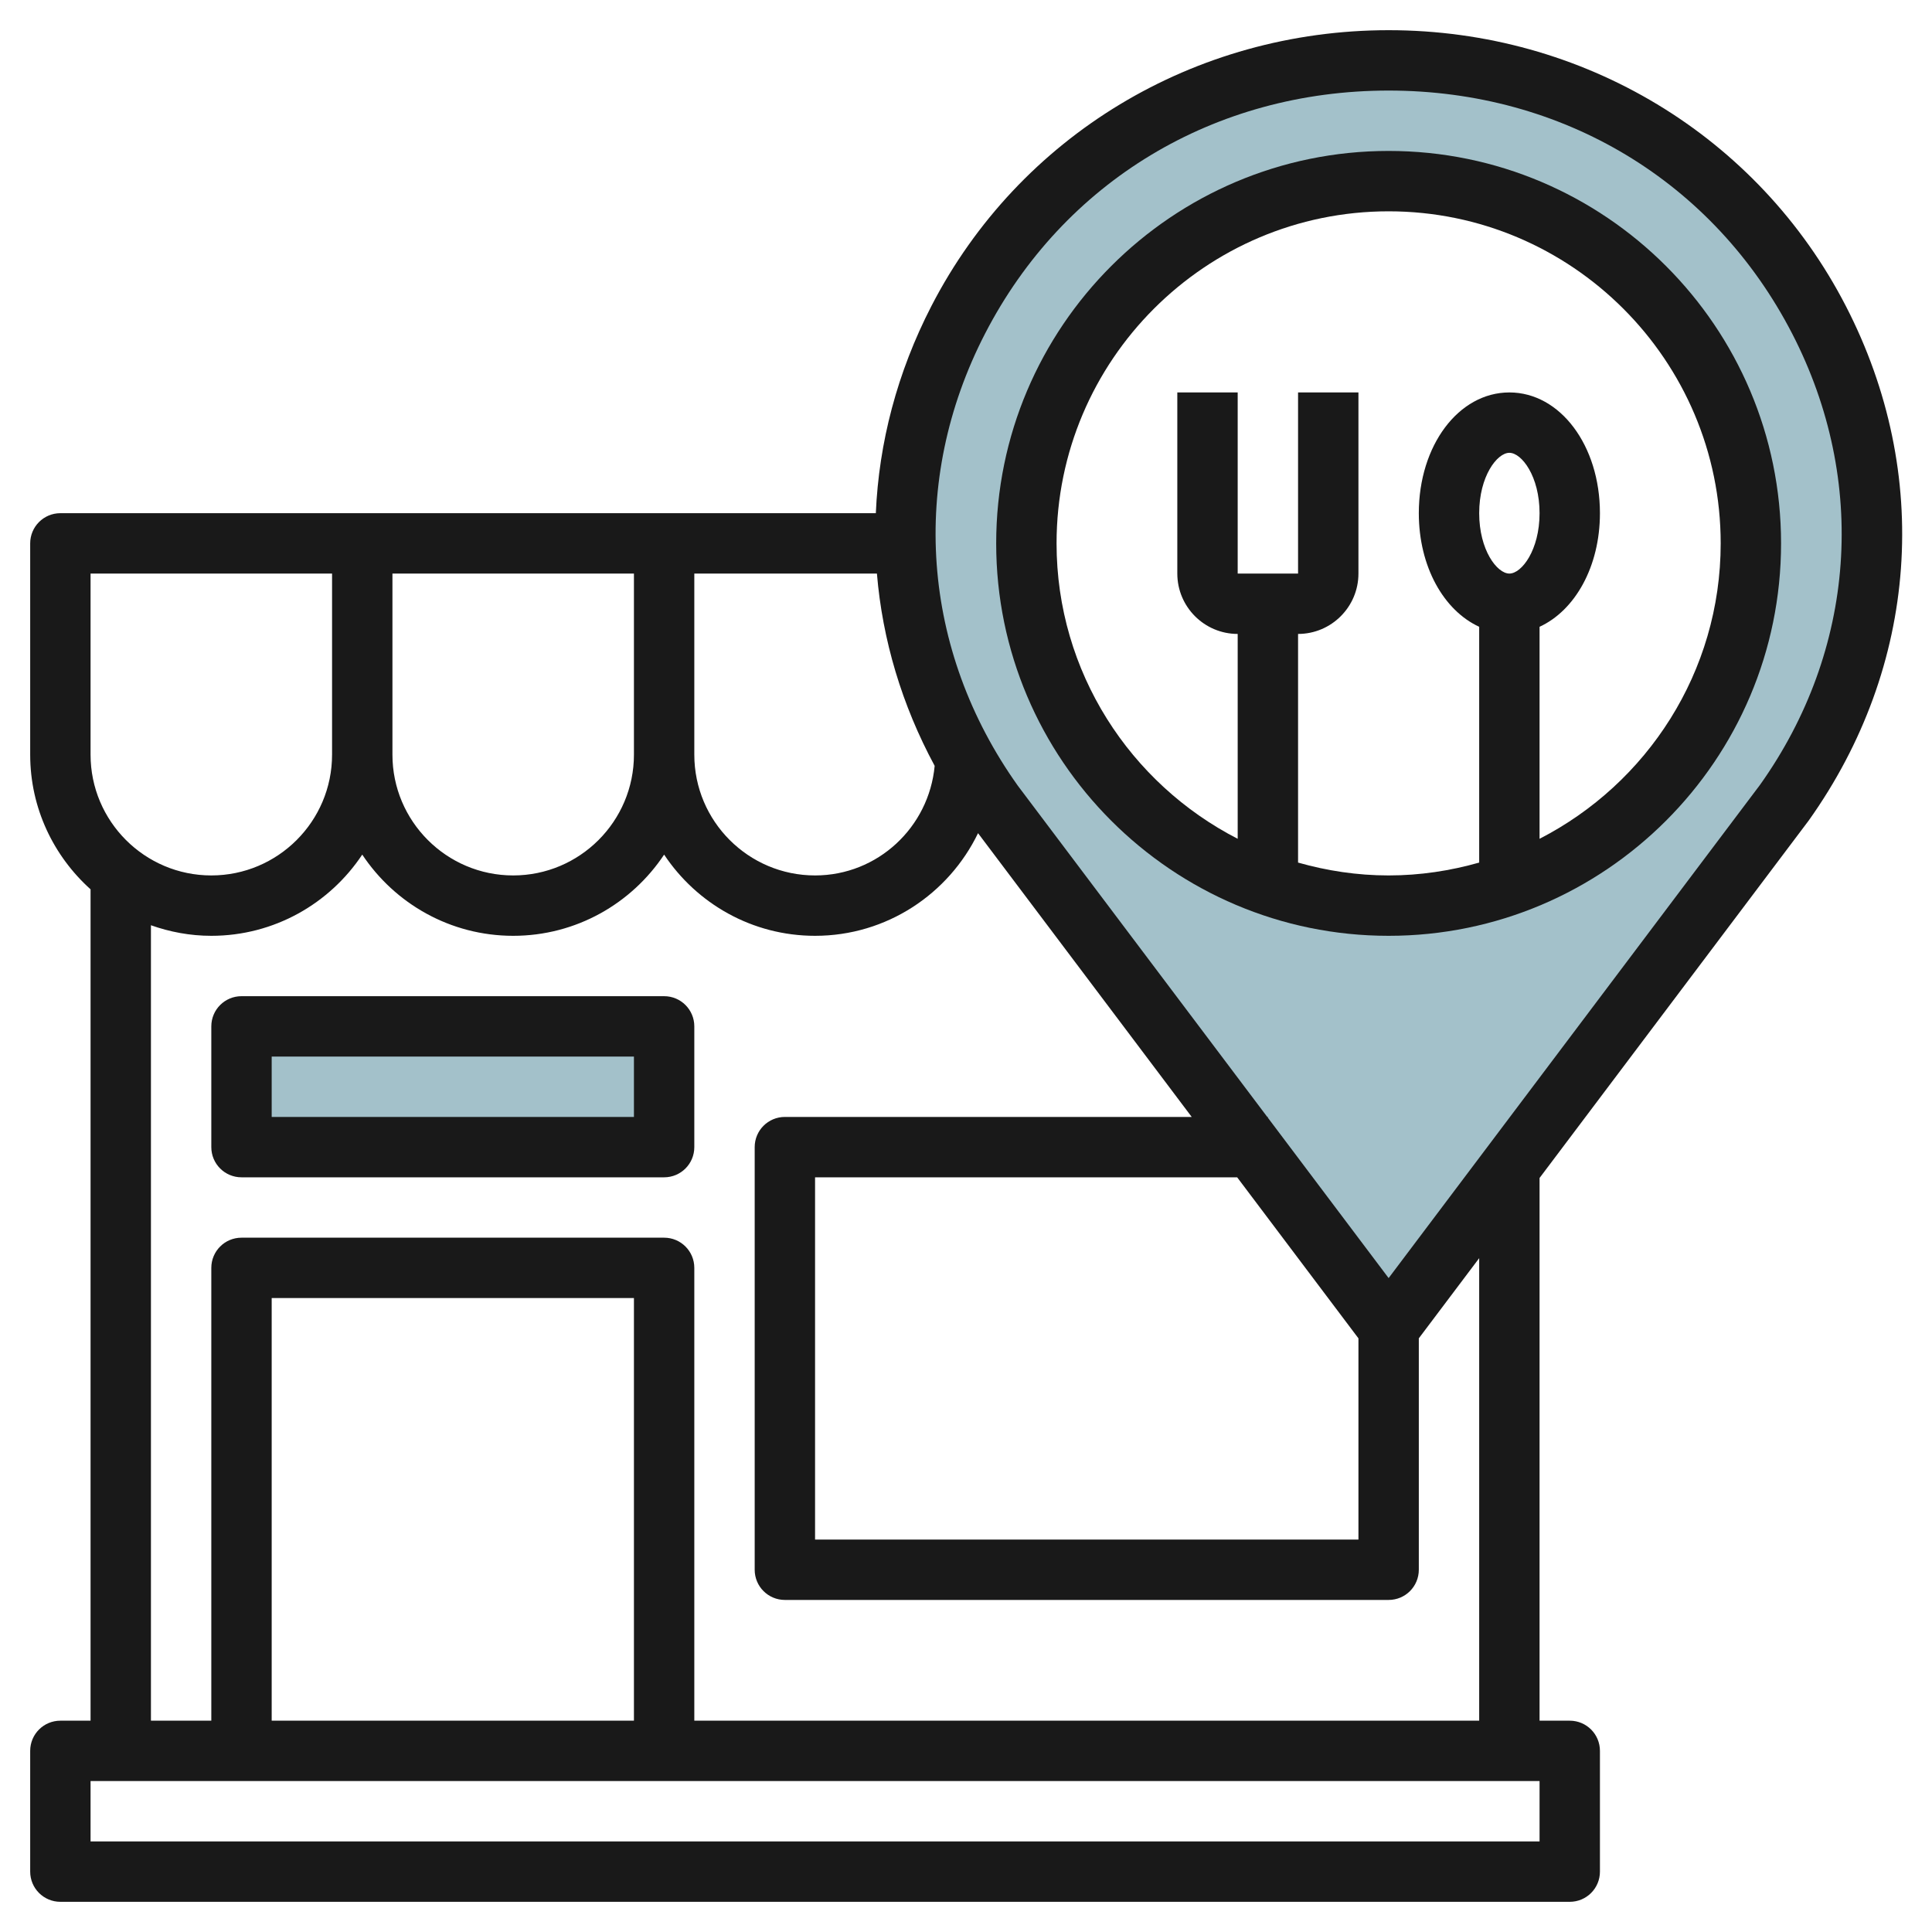
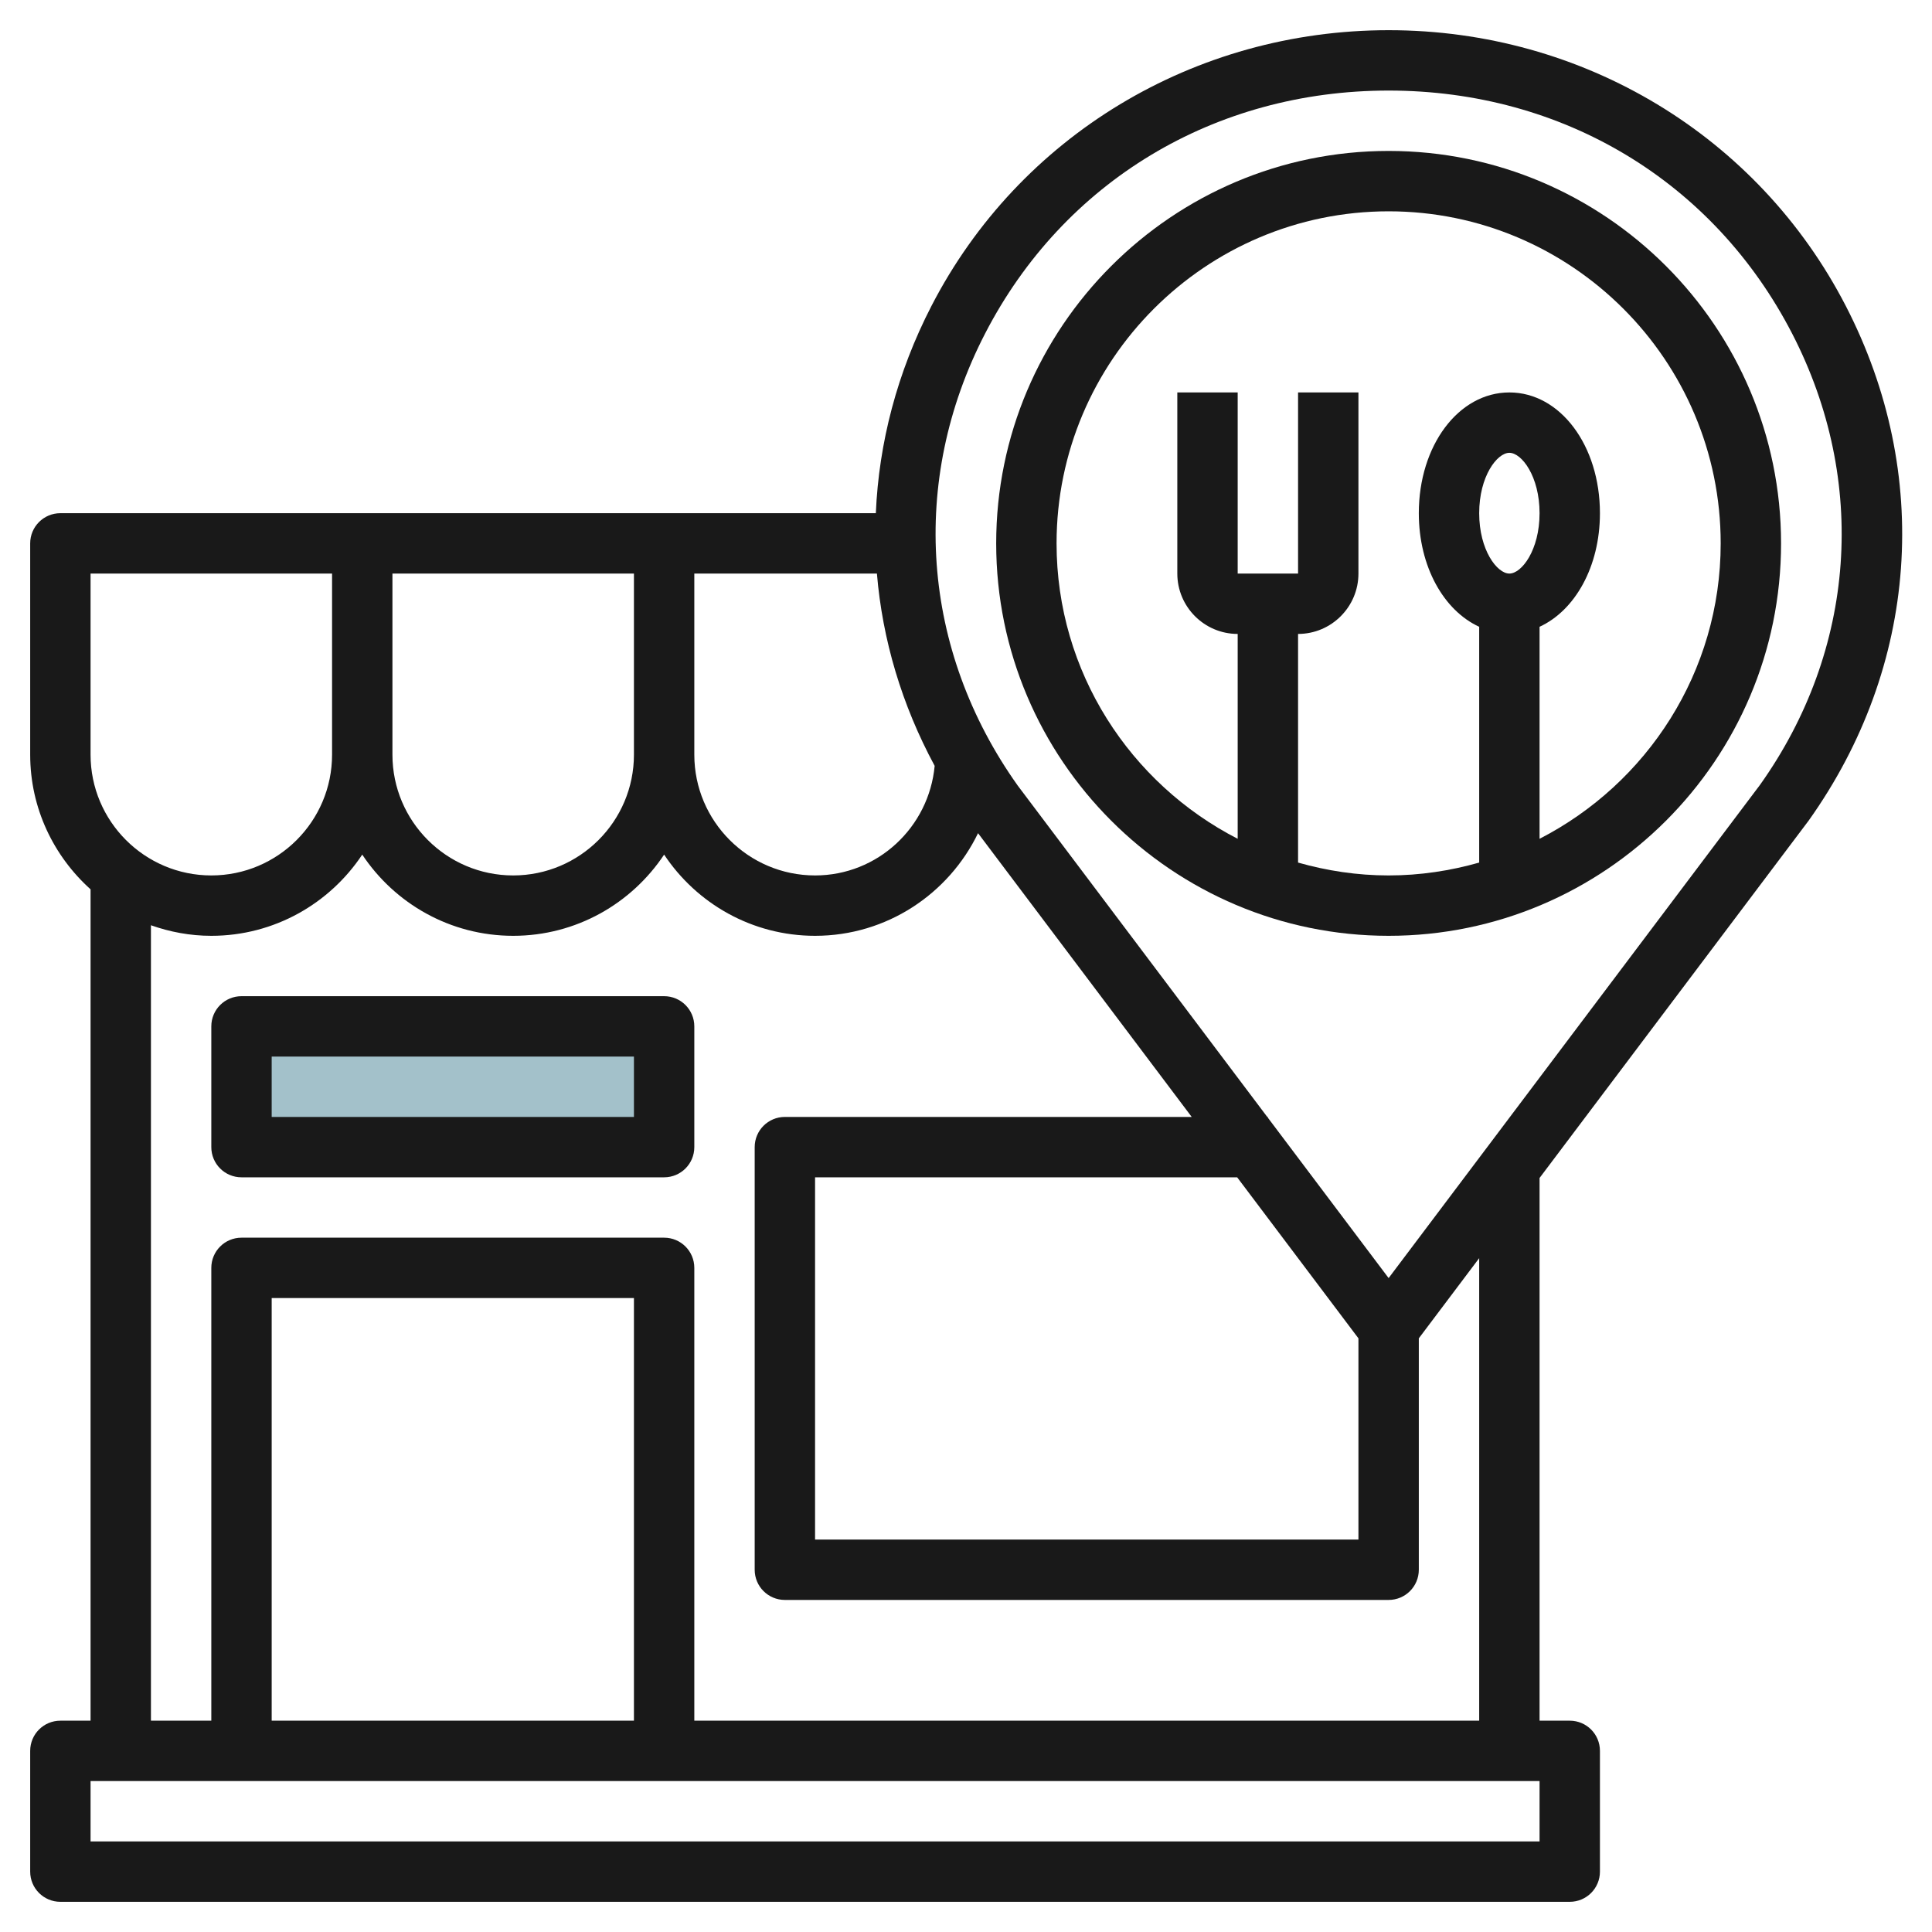
<svg xmlns="http://www.w3.org/2000/svg" id="Layer_3" enable-background="new 0 0 64 64" height="512" viewBox="0 0 64 64" width="512">
  <path d="m8 34h14v4h-14z" fill="#a3c1ca" />
-   <path d="m46 2c-12.911 0-20.486 14.229-13.099 24.604l13.099 17.396 13.099-17.396c7.387-10.375-.188-24.604-13.099-24.604zm0 28c-6.627 0-12-5.373-12-12s5.373-12 12-12 12 5.373 12 12-5.373 12-12 12z" fill="#a3c1ca" />
  <g fill="#191919">
    <path d="m2 17c-.553 0-1 .448-1 1v7c0 1.771.776 3.36 2 4.46v27.54h-1c-.553 0-1 .447-1 1v4c0 .553.447 1 1 1h50c.553 0 1-.447 1-1v-4c0-.553-.447-1-1-1h-1v-17.978l8.914-11.838c3.64-5.112 4.101-11.483 1.233-17.044-2.906-5.638-8.71-9.14-15.147-9.14s-12.241 3.502-15.147 9.14c-1.135 2.202-1.74 4.531-1.84 6.86zm21 2h6.049c.183 2.192.823 4.35 1.913 6.37-.189 2.03-1.883 3.63-3.962 3.63-2.206 0-4-1.794-4-4zm-10 0h8v6c0 2.206-1.794 4-4 4s-4-1.794-4-4zm-10 0h8v6c0 2.206-1.794 4-4 4s-4-1.794-4-4zm2 11.65c.627.222 1.298.35 2 .35 2.086 0 3.924-1.071 5-2.69 1.076 1.62 2.914 2.69 5 2.69s3.924-1.071 5-2.69c1.076 1.62 2.914 2.69 5 2.69 2.376 0 4.428-1.392 5.399-3.4l7.078 9.4h-13.477c-.553 0-1 .447-1 1v14c0 .553.447 1 1 1h20c.553 0 1-.447 1-1v-7.666l2-2.656v15.322h-26v-15c0-.553-.447-1-1-1h-14c-.553 0-1 .447-1 1v15h-2zm35.983 8.35 4.017 5.334v6.666h-18v-12zm-19.983 4v14h-12v-14zm30 16v2h-48v-2zm-5-16.662-4-5.312v-.026h-.02l-8.266-10.976c-3.196-4.49-3.603-10.085-1.085-14.968 2.601-5.044 7.6-8.056 13.371-8.056s10.77 3.012 13.37 8.056c2.518 4.883 2.111 10.478-1.069 14.946z" />
    <path d="m8 39h14c.553 0 1-.447 1-1v-4c0-.553-.447-1-1-1h-14c-.553 0-1 .447-1 1v4c0 .553.447 1 1 1zm1-4h12v2h-12z" />
    <path d="m46 5c-7.168 0-13 5.832-13 13s5.832 13 13 13 13-5.832 13-13-5.832-13-13-13zm4 14c-.408 0-1-.779-1-2s.592-2 1-2 1 .779 1 2-.592 2-1 2zm1 8.786v-7.023c1.174-.54 2-1.992 2-3.763 0-2.243-1.317-4-3-4s-3 1.757-3 4c0 1.771.826 3.223 2 3.763v7.811c-.955.271-1.959.426-3 .426s-2.045-.155-3-.426v-7.574c1.103 0 2-.897 2-2v-6h-2v6h-2v-6h-2v6c0 1.103.897 2 2 2v6.786c-3.556-1.825-6-5.521-6-9.786 0-6.065 4.935-11 11-11s11 4.935 11 11c0 4.264-2.444 7.961-6 9.786z" />
  </g>
</svg>